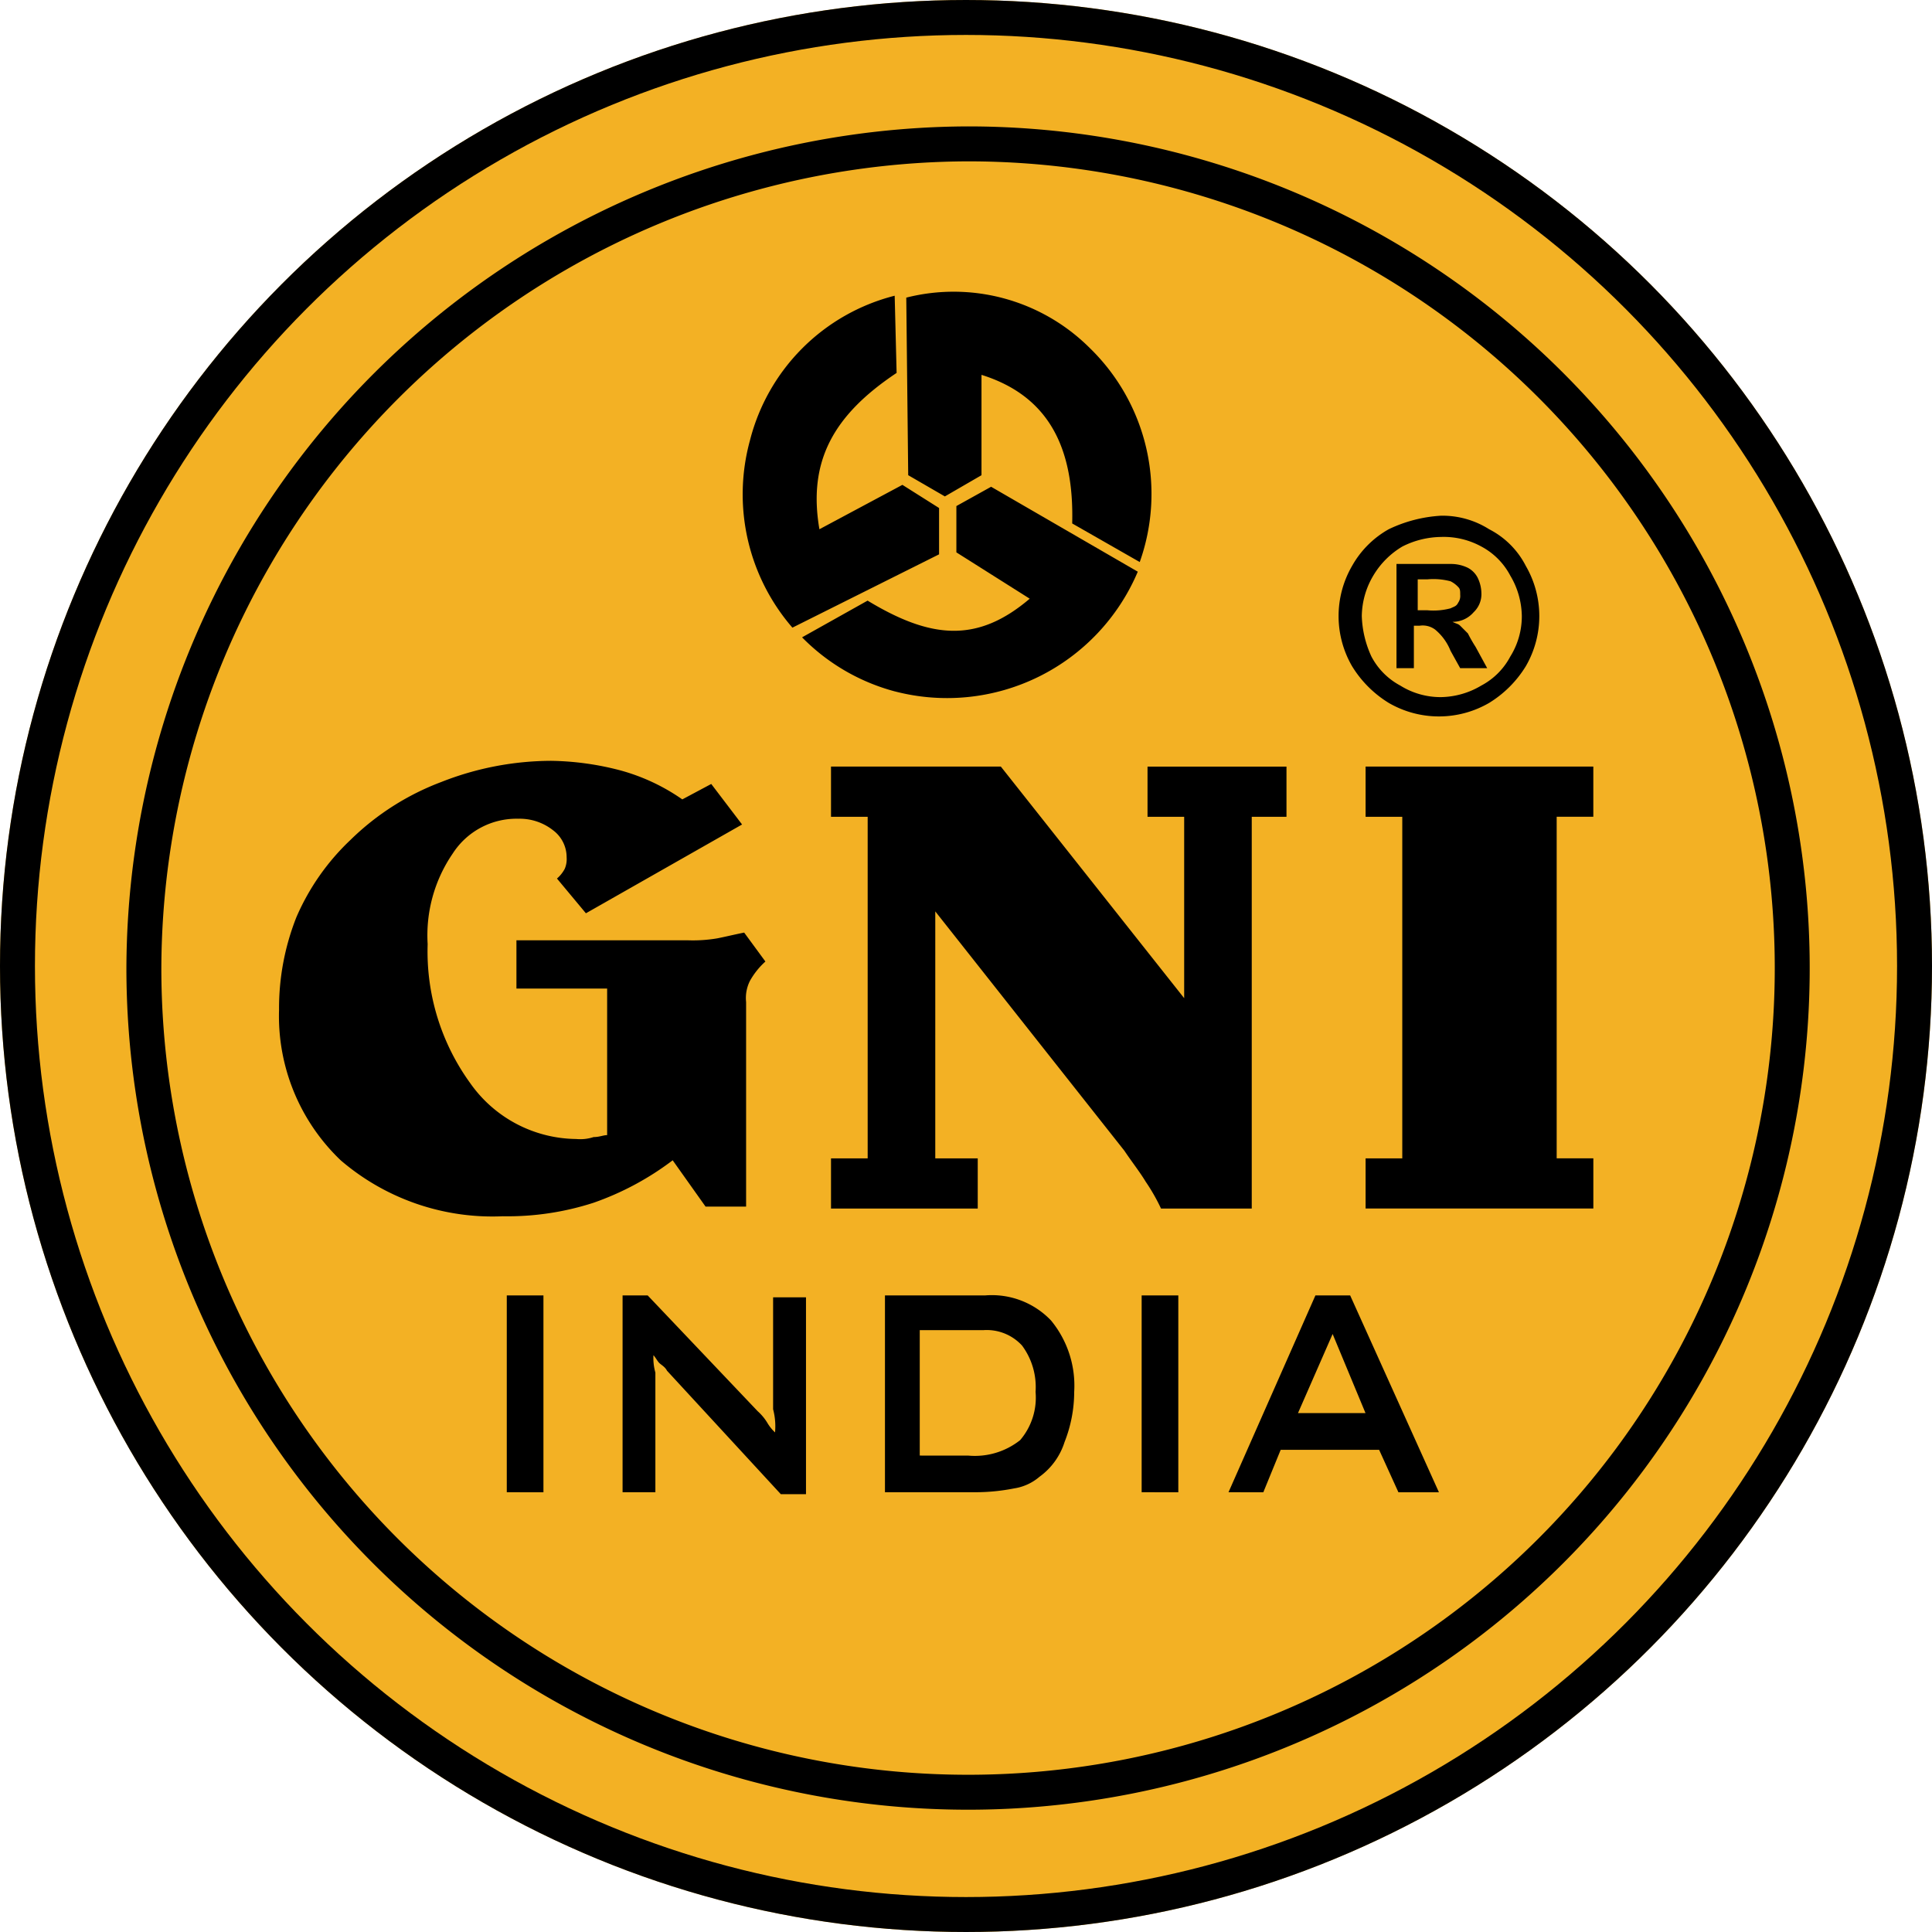
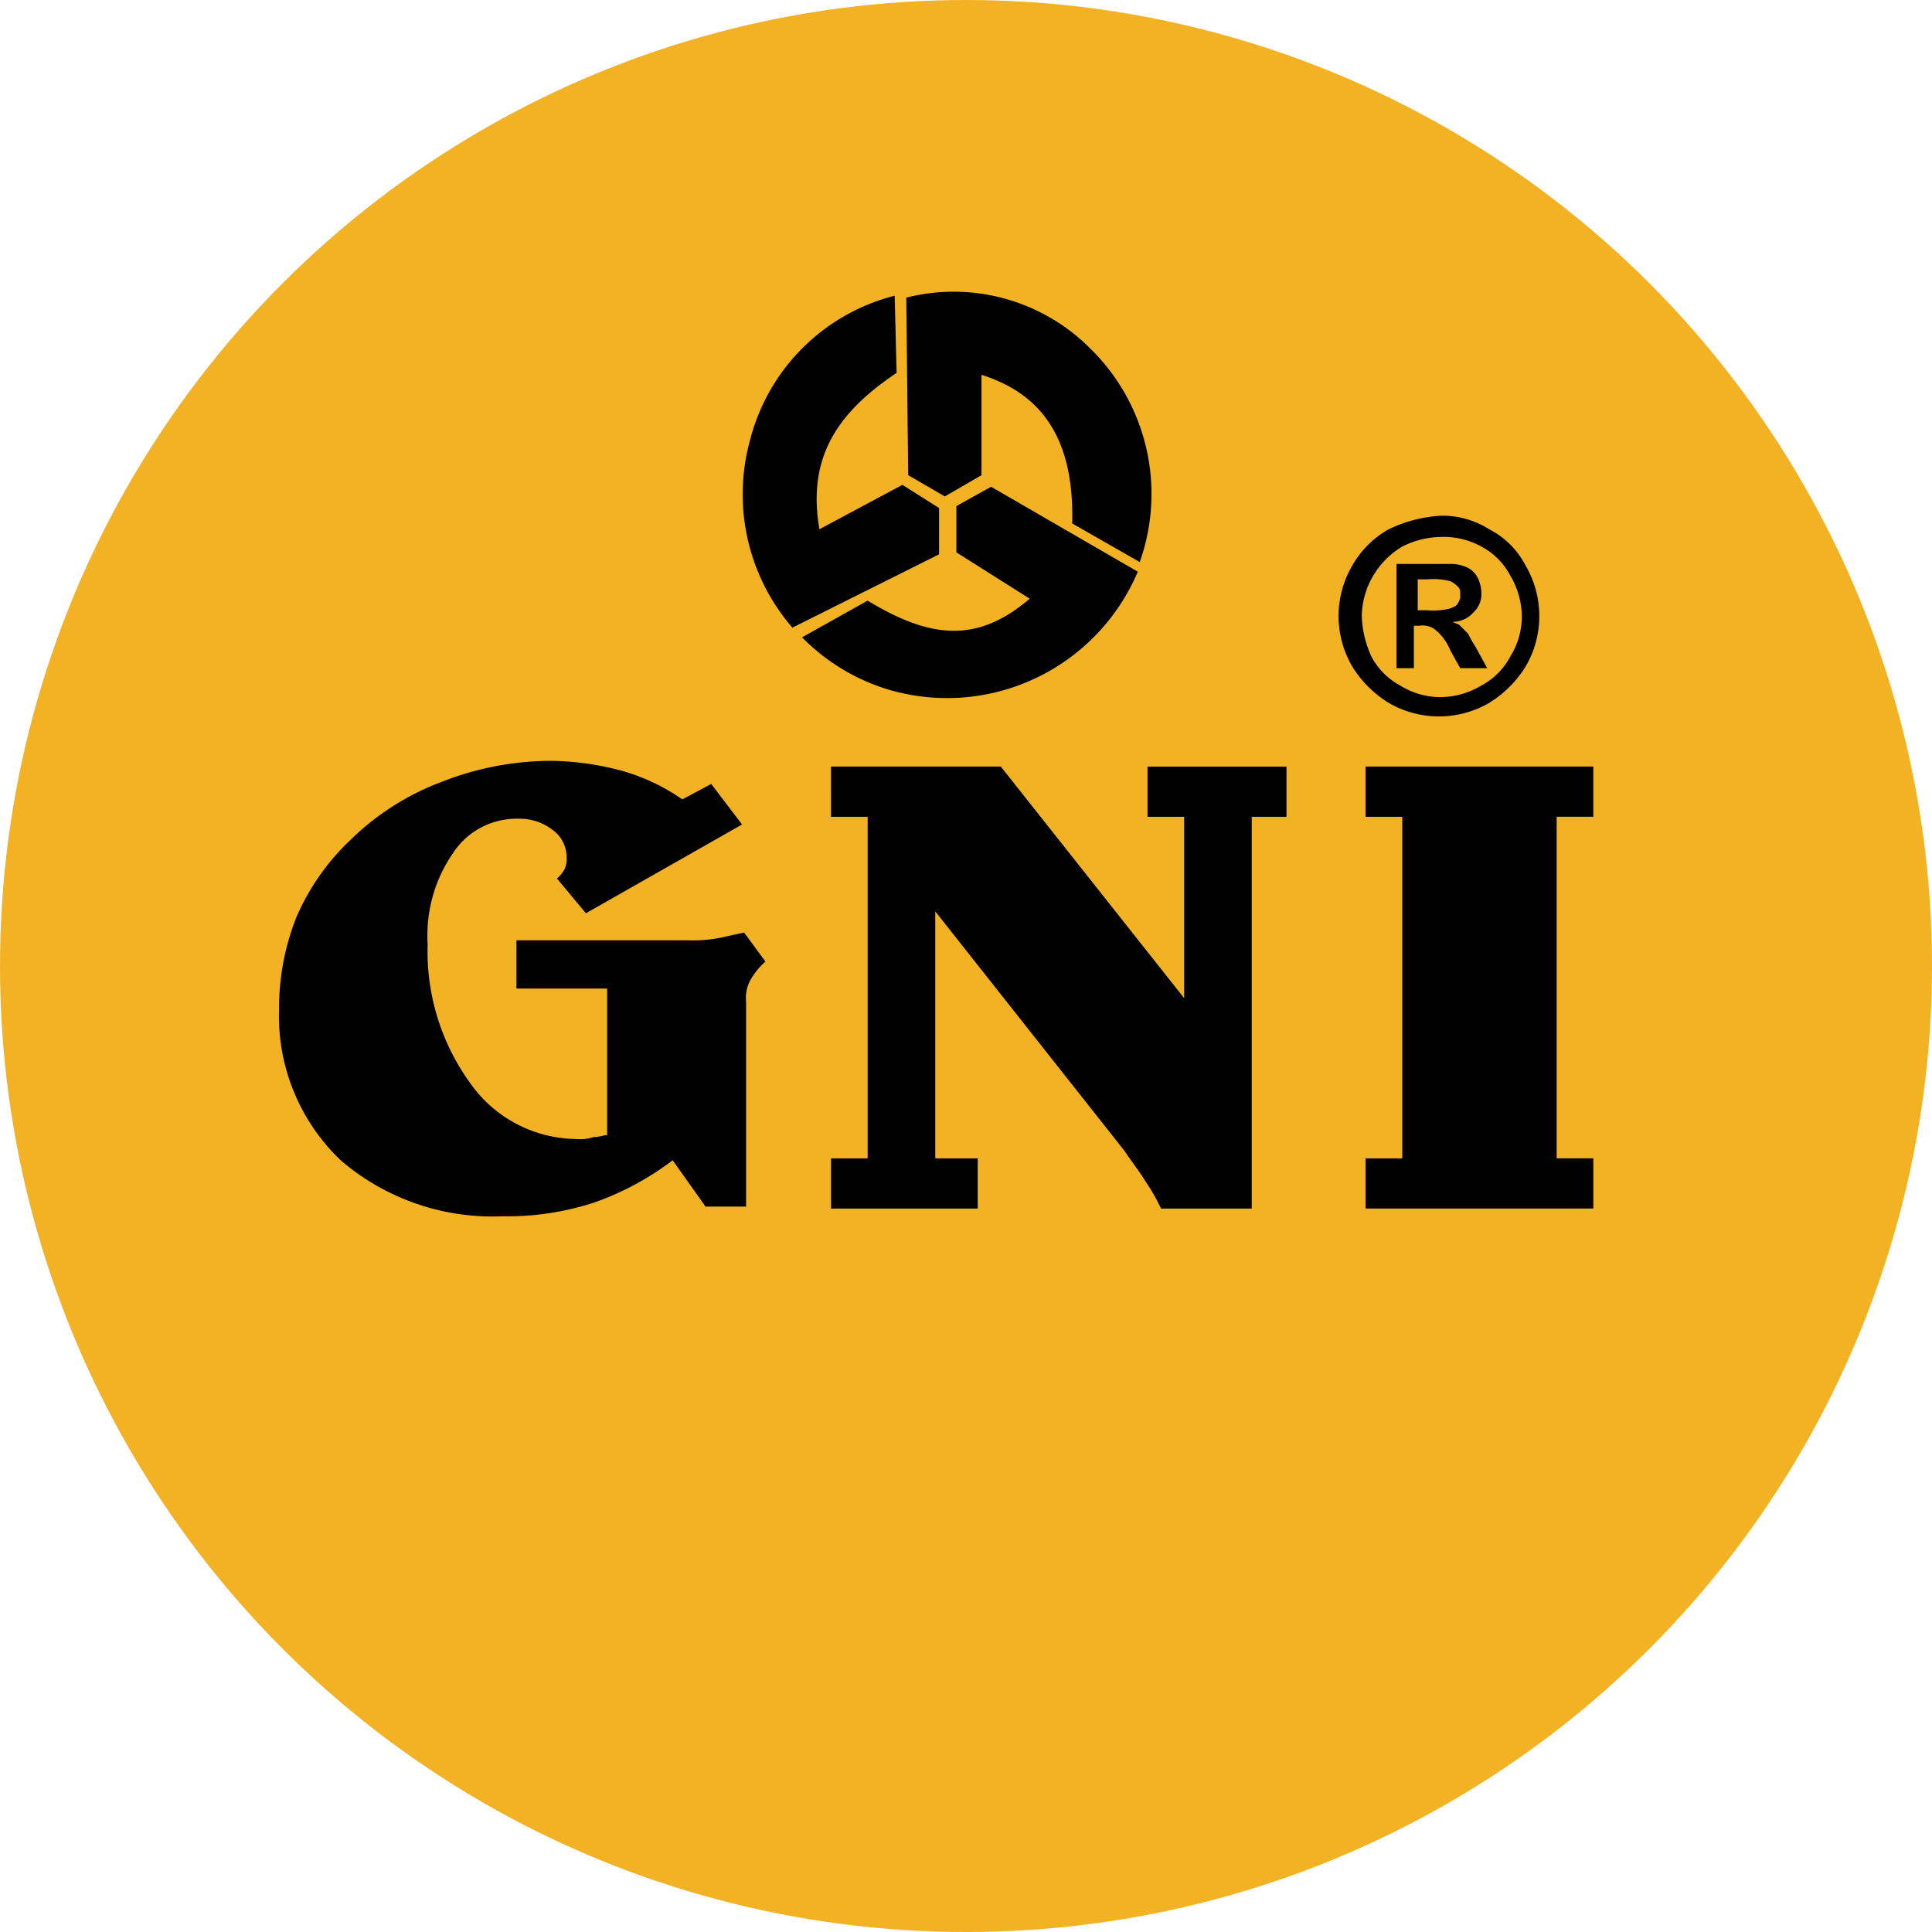
<svg xmlns="http://www.w3.org/2000/svg" width="94" height="94" viewBox="0 0 94 94">
  <g id="Group_3" data-name="Group 3" transform="translate(-672 -392)">
    <g id="Ellipse_1" data-name="Ellipse 1" transform="translate(672 392)" fill="#f3b124" stroke="#000" stroke-width="1.7">
      <circle cx="47" cy="47" r="47" stroke="none" />
-       <circle cx="47" cy="47" r="46.15" fill="none" />
    </g>
    <g id="gni-logo" transform="translate(677.2 397.2)">
-       <path id="Path_1" data-name="Path 1" d="M41.9,1.8A40.1,40.1,0,1,1,1.8,41.9,40.224,40.224,0,0,1,41.9,1.8Z" fill="none" stroke="#000" stroke-miterlimit="2.414" stroke-width="1.7" fill-rule="evenodd" />
      <path id="Path_2" data-name="Path 2" d="M67.177,17.7a4.238,4.238,0,0,1,2.347.657,4.1,4.1,0,0,1,1.784,1.784,4.863,4.863,0,0,1,0,4.883,5.4,5.4,0,0,1-1.784,1.784,4.863,4.863,0,0,1-4.883,0,5.4,5.4,0,0,1-1.784-1.784,4.863,4.863,0,0,1,0-4.883,4.651,4.651,0,0,1,1.784-1.784A6.771,6.771,0,0,1,67.177,17.7Zm0,1.033A4.274,4.274,0,0,0,65.3,19.2a4.044,4.044,0,0,0-1.408,1.408,3.944,3.944,0,0,0-.563,1.972,5.046,5.046,0,0,0,.469,1.972A3.387,3.387,0,0,0,65.2,25.963a3.7,3.7,0,0,0,1.972.563,3.944,3.944,0,0,0,1.972-.563,3.387,3.387,0,0,0,1.408-1.408,3.7,3.7,0,0,0,.563-1.972,3.944,3.944,0,0,0-.563-1.972A3.387,3.387,0,0,0,69.148,19.2,3.813,3.813,0,0,0,67.177,18.733Zm-2.16,6.479V20.047h2.629a1.875,1.875,0,0,1,.845.188,1.132,1.132,0,0,1,.469.469,1.769,1.769,0,0,1,.188.751,1.206,1.206,0,0,1-.376.939,1.345,1.345,0,0,1-1.033.469c.188.094.282.094.376.188l.376.376a7.288,7.288,0,0,0,.376.657l.563,1.033H68.116l-.469-.845a2.581,2.581,0,0,0-.751-1.033,1.012,1.012,0,0,0-.751-.188h-.282v2.066h-.845ZM66.05,22.3h.47a3.24,3.24,0,0,0,1.127-.094c.188-.094.282-.094.376-.282a.565.565,0,0,0,.094-.376c0-.188,0-.282-.094-.376a1.3,1.3,0,0,0-.376-.282,3.24,3.24,0,0,0-1.127-.094h-.47Z" transform="translate(-2.272 2.192)" fill-rule="evenodd" />
      <path id="Path_3" data-name="Path 3" d="M48.2,8.822a9.893,9.893,0,0,1,2.441,10.423l-3.286-1.878c.094-3.662-1.127-6.2-4.413-7.23v4.883L41.16,16.052l-1.784-1.033L39.282,6.38A9.373,9.373,0,0,1,48.2,8.822ZM33.742,22.437a9.91,9.91,0,0,1-2.066-9.108,9.737,9.737,0,0,1,7.042-7.042l.094,3.756c-3.1,2.066-4.319,4.319-3.756,7.606l4.038-2.16,1.784,1.127v2.254Zm4.977,3.1a9.9,9.9,0,0,1-4.507-2.629L37.4,21.122c3.1,1.878,5.352,2.066,7.888-.094l-3.568-2.254V16.521l1.69-.939,7.136,4.132A10.075,10.075,0,0,1,38.719,25.536Z" transform="translate(-0.388 2.901)" fill-rule="evenodd" />
-       <path id="Path_4" data-name="Path 4" d="M19.1,67.677V58.1h1.784v9.578Zm5.634,0V58.1h1.221l5.352,5.634a2.49,2.49,0,0,1,.469.563,2.048,2.048,0,0,0,.376.469,3.24,3.24,0,0,0-.094-1.127V58.194h1.6v9.578H32.434l-5.54-6.01c-.094-.188-.282-.282-.376-.376s-.188-.282-.282-.376a2.6,2.6,0,0,0,.094.845v5.822Zm14.554-1.784h2.254a3.546,3.546,0,0,0,2.535-.751,3.186,3.186,0,0,0,.751-2.347,3.392,3.392,0,0,0-.657-2.254,2.33,2.33,0,0,0-1.878-.751h-3.1v6.1ZM37.5,67.677V58.1h4.883A3.978,3.978,0,0,1,45.58,59.32a4.99,4.99,0,0,1,1.127,3.474,6.65,6.65,0,0,1-.469,2.441,3.309,3.309,0,0,1-1.221,1.69,2.458,2.458,0,0,1-1.221.563,9.685,9.685,0,0,1-1.878.188Zm12.489,0V58.1h1.784v9.578Zm7.606-3.85h3.286l-1.6-3.85Zm-3.38,3.85L58.444,58.1h1.69l4.319,9.578H62.482l-.939-2.066H56.754l-.845,2.066Z" transform="translate(0.357 -0.273)" fill-rule="evenodd" />
      <path id="Path_5" data-name="Path 5" d="M23.075,41.48H18.85V39.133h8.357a7.107,7.107,0,0,0,1.408-.094c.469-.094.845-.188,1.315-.282l1.033,1.408a3.676,3.676,0,0,0-.751.939,1.857,1.857,0,0,0-.188,1.033v9.953H28.052l-1.6-2.254a13.969,13.969,0,0,1-3.85,2.066,13.575,13.575,0,0,1-4.413.657A11.332,11.332,0,0,1,10.3,49.837a9.692,9.692,0,0,1-3-7.324,12.022,12.022,0,0,1,.845-4.507,11.36,11.36,0,0,1,2.629-3.756,12.694,12.694,0,0,1,4.413-2.817A14.671,14.671,0,0,1,20.54,30.4a13.966,13.966,0,0,1,3.38.469,9.731,9.731,0,0,1,3,1.408l1.408-.751,1.5,1.972L22.23,37.818l-1.408-1.69a1.649,1.649,0,0,0,.376-.469,1.191,1.191,0,0,0,.094-.563,1.64,1.64,0,0,0-.657-1.315,2.622,2.622,0,0,0-1.69-.563,3.69,3.69,0,0,0-3.193,1.69A7.034,7.034,0,0,0,14.53,39.32,10.917,10.917,0,0,0,16.6,46.081,6.376,6.376,0,0,0,21.761,48.8a2.084,2.084,0,0,0,.845-.094c.282,0,.469-.094.657-.094V41.48Zm11.08-10.8h8.263l8.92,11.268V33.123H49.555V30.682h6.761v2.441h-1.69V52.185H50.212a9.382,9.382,0,0,0-.751-1.315c-.282-.469-.657-.939-1.033-1.5l-9.2-11.644V49.743h2.066v2.441H34.155V49.743h1.784V33.123H34.155Zm26.01,0h11.08v2.441H69.462v16.62h1.784v2.441H60.165V49.743H61.95V33.123H60.165Z" transform="translate(1.077 1.417)" fill-rule="evenodd" />
    </g>
  </g>
</svg>